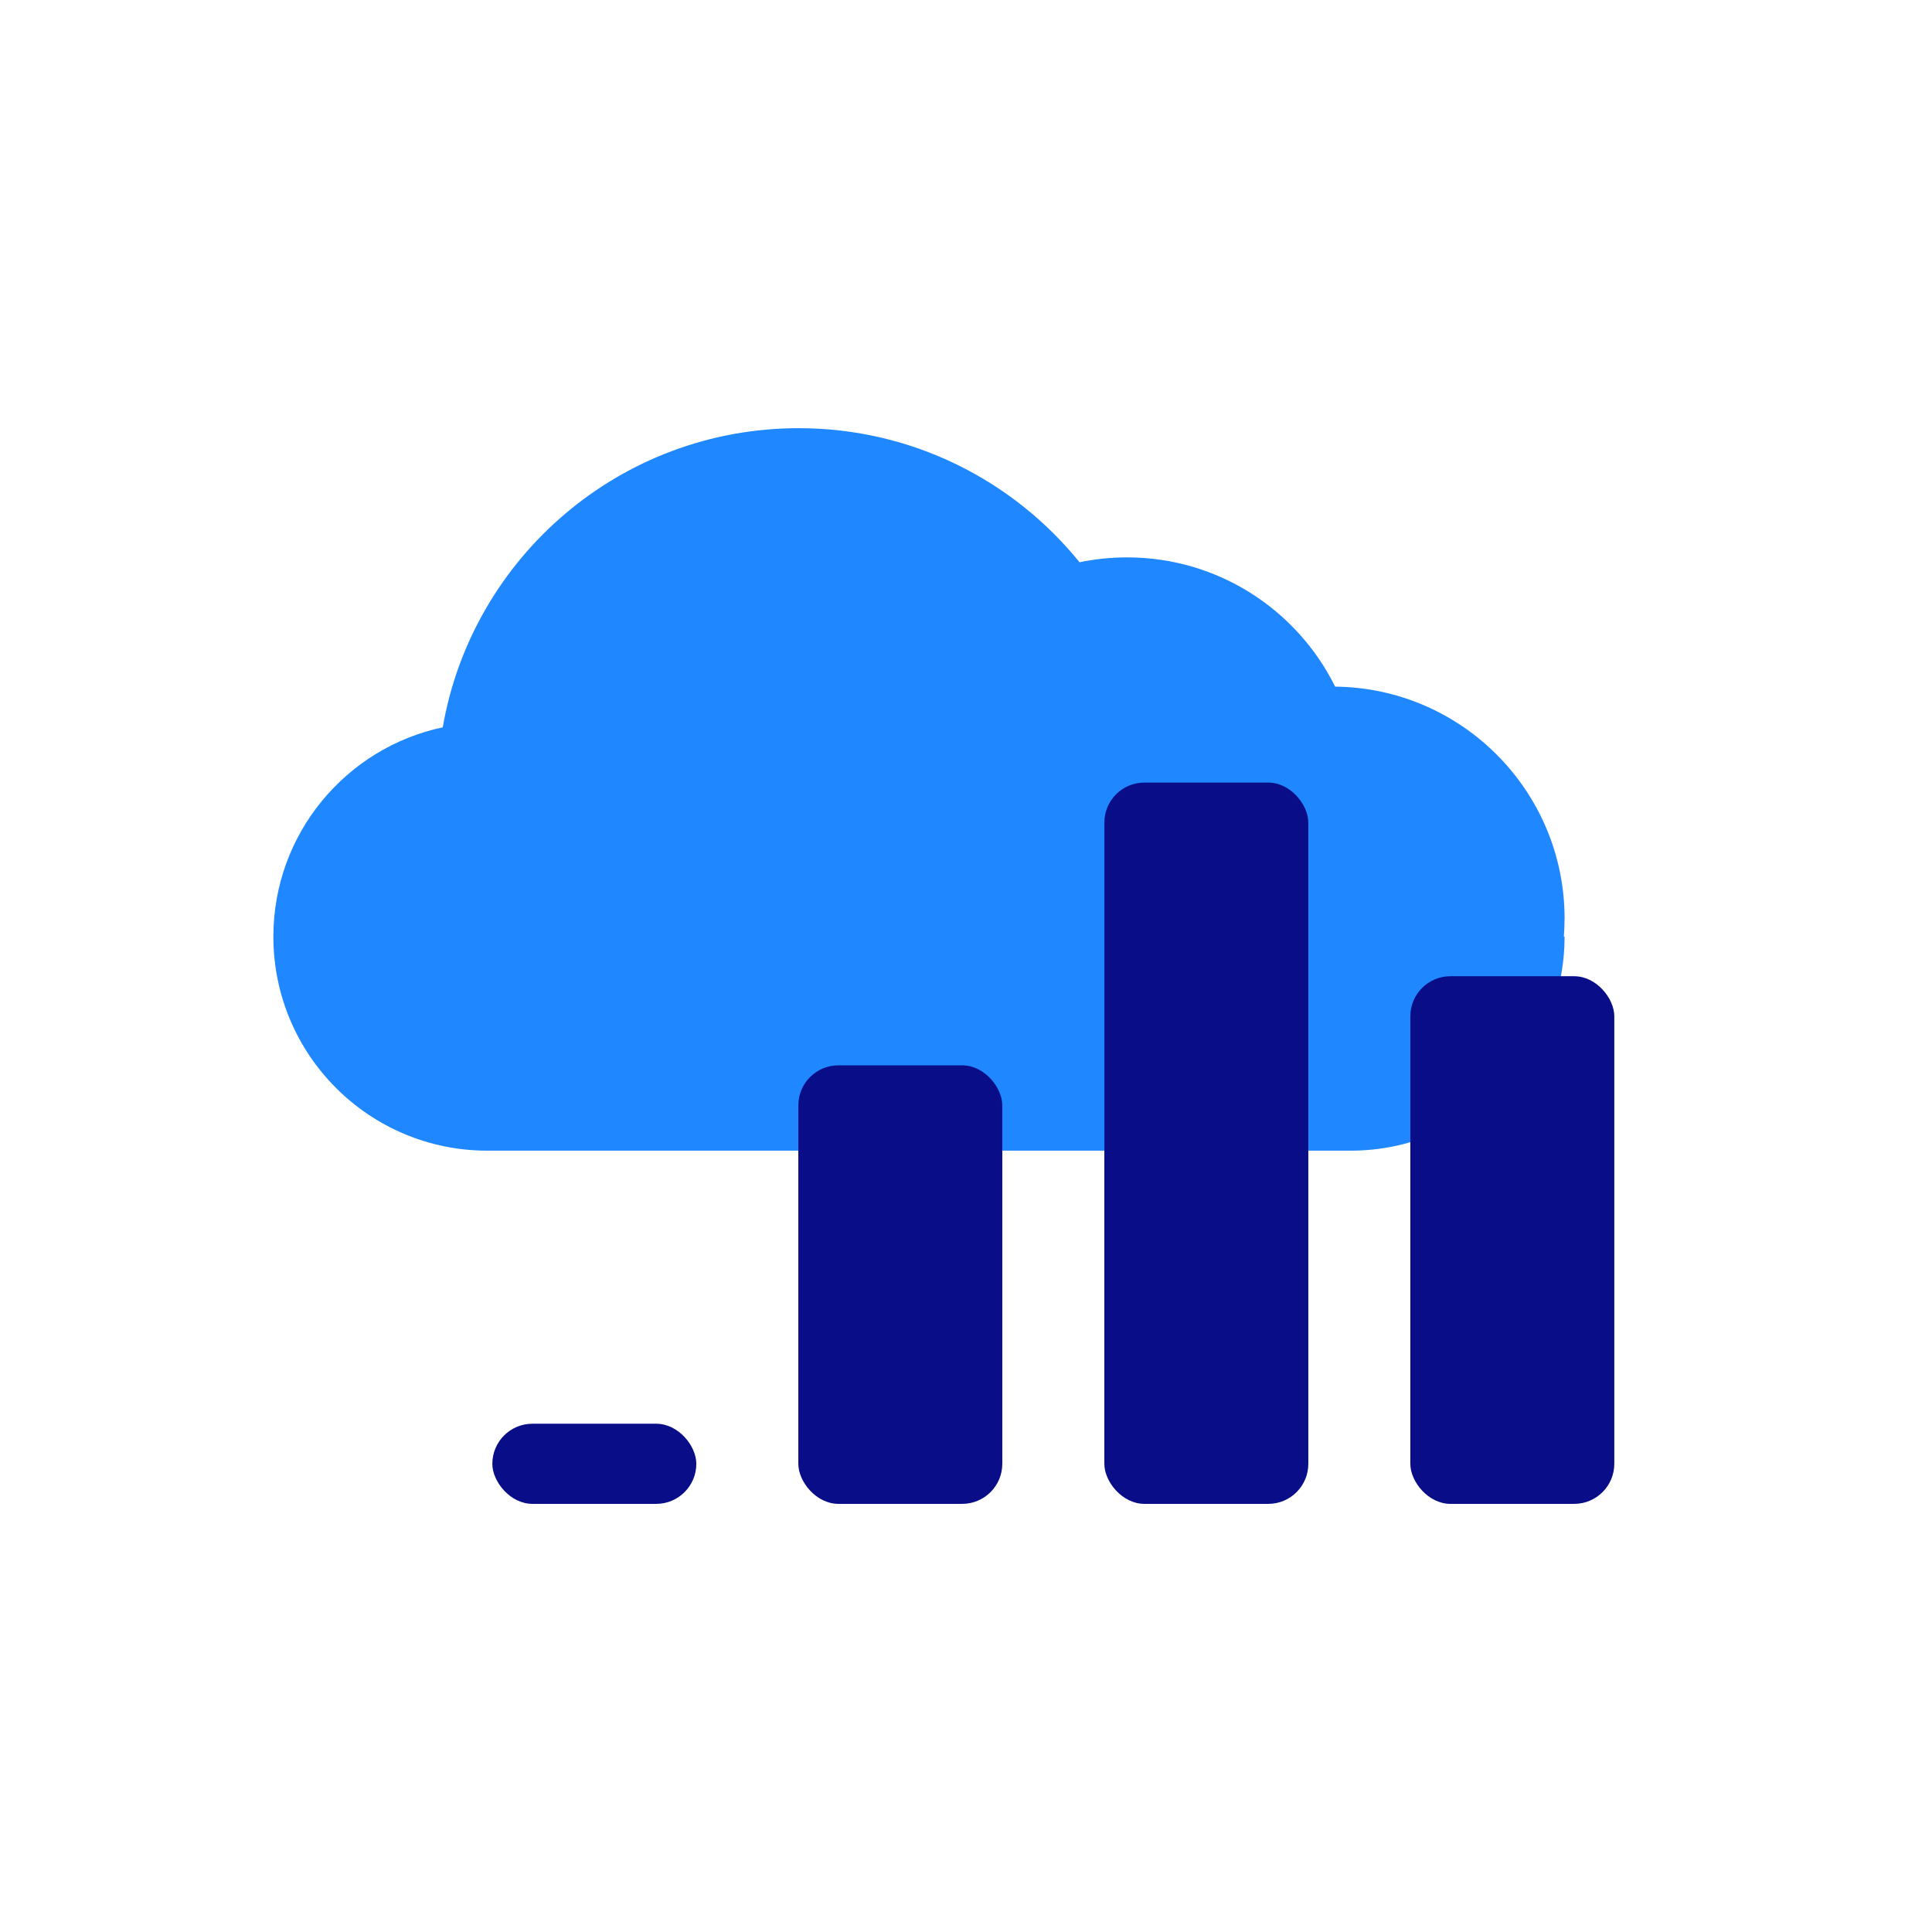
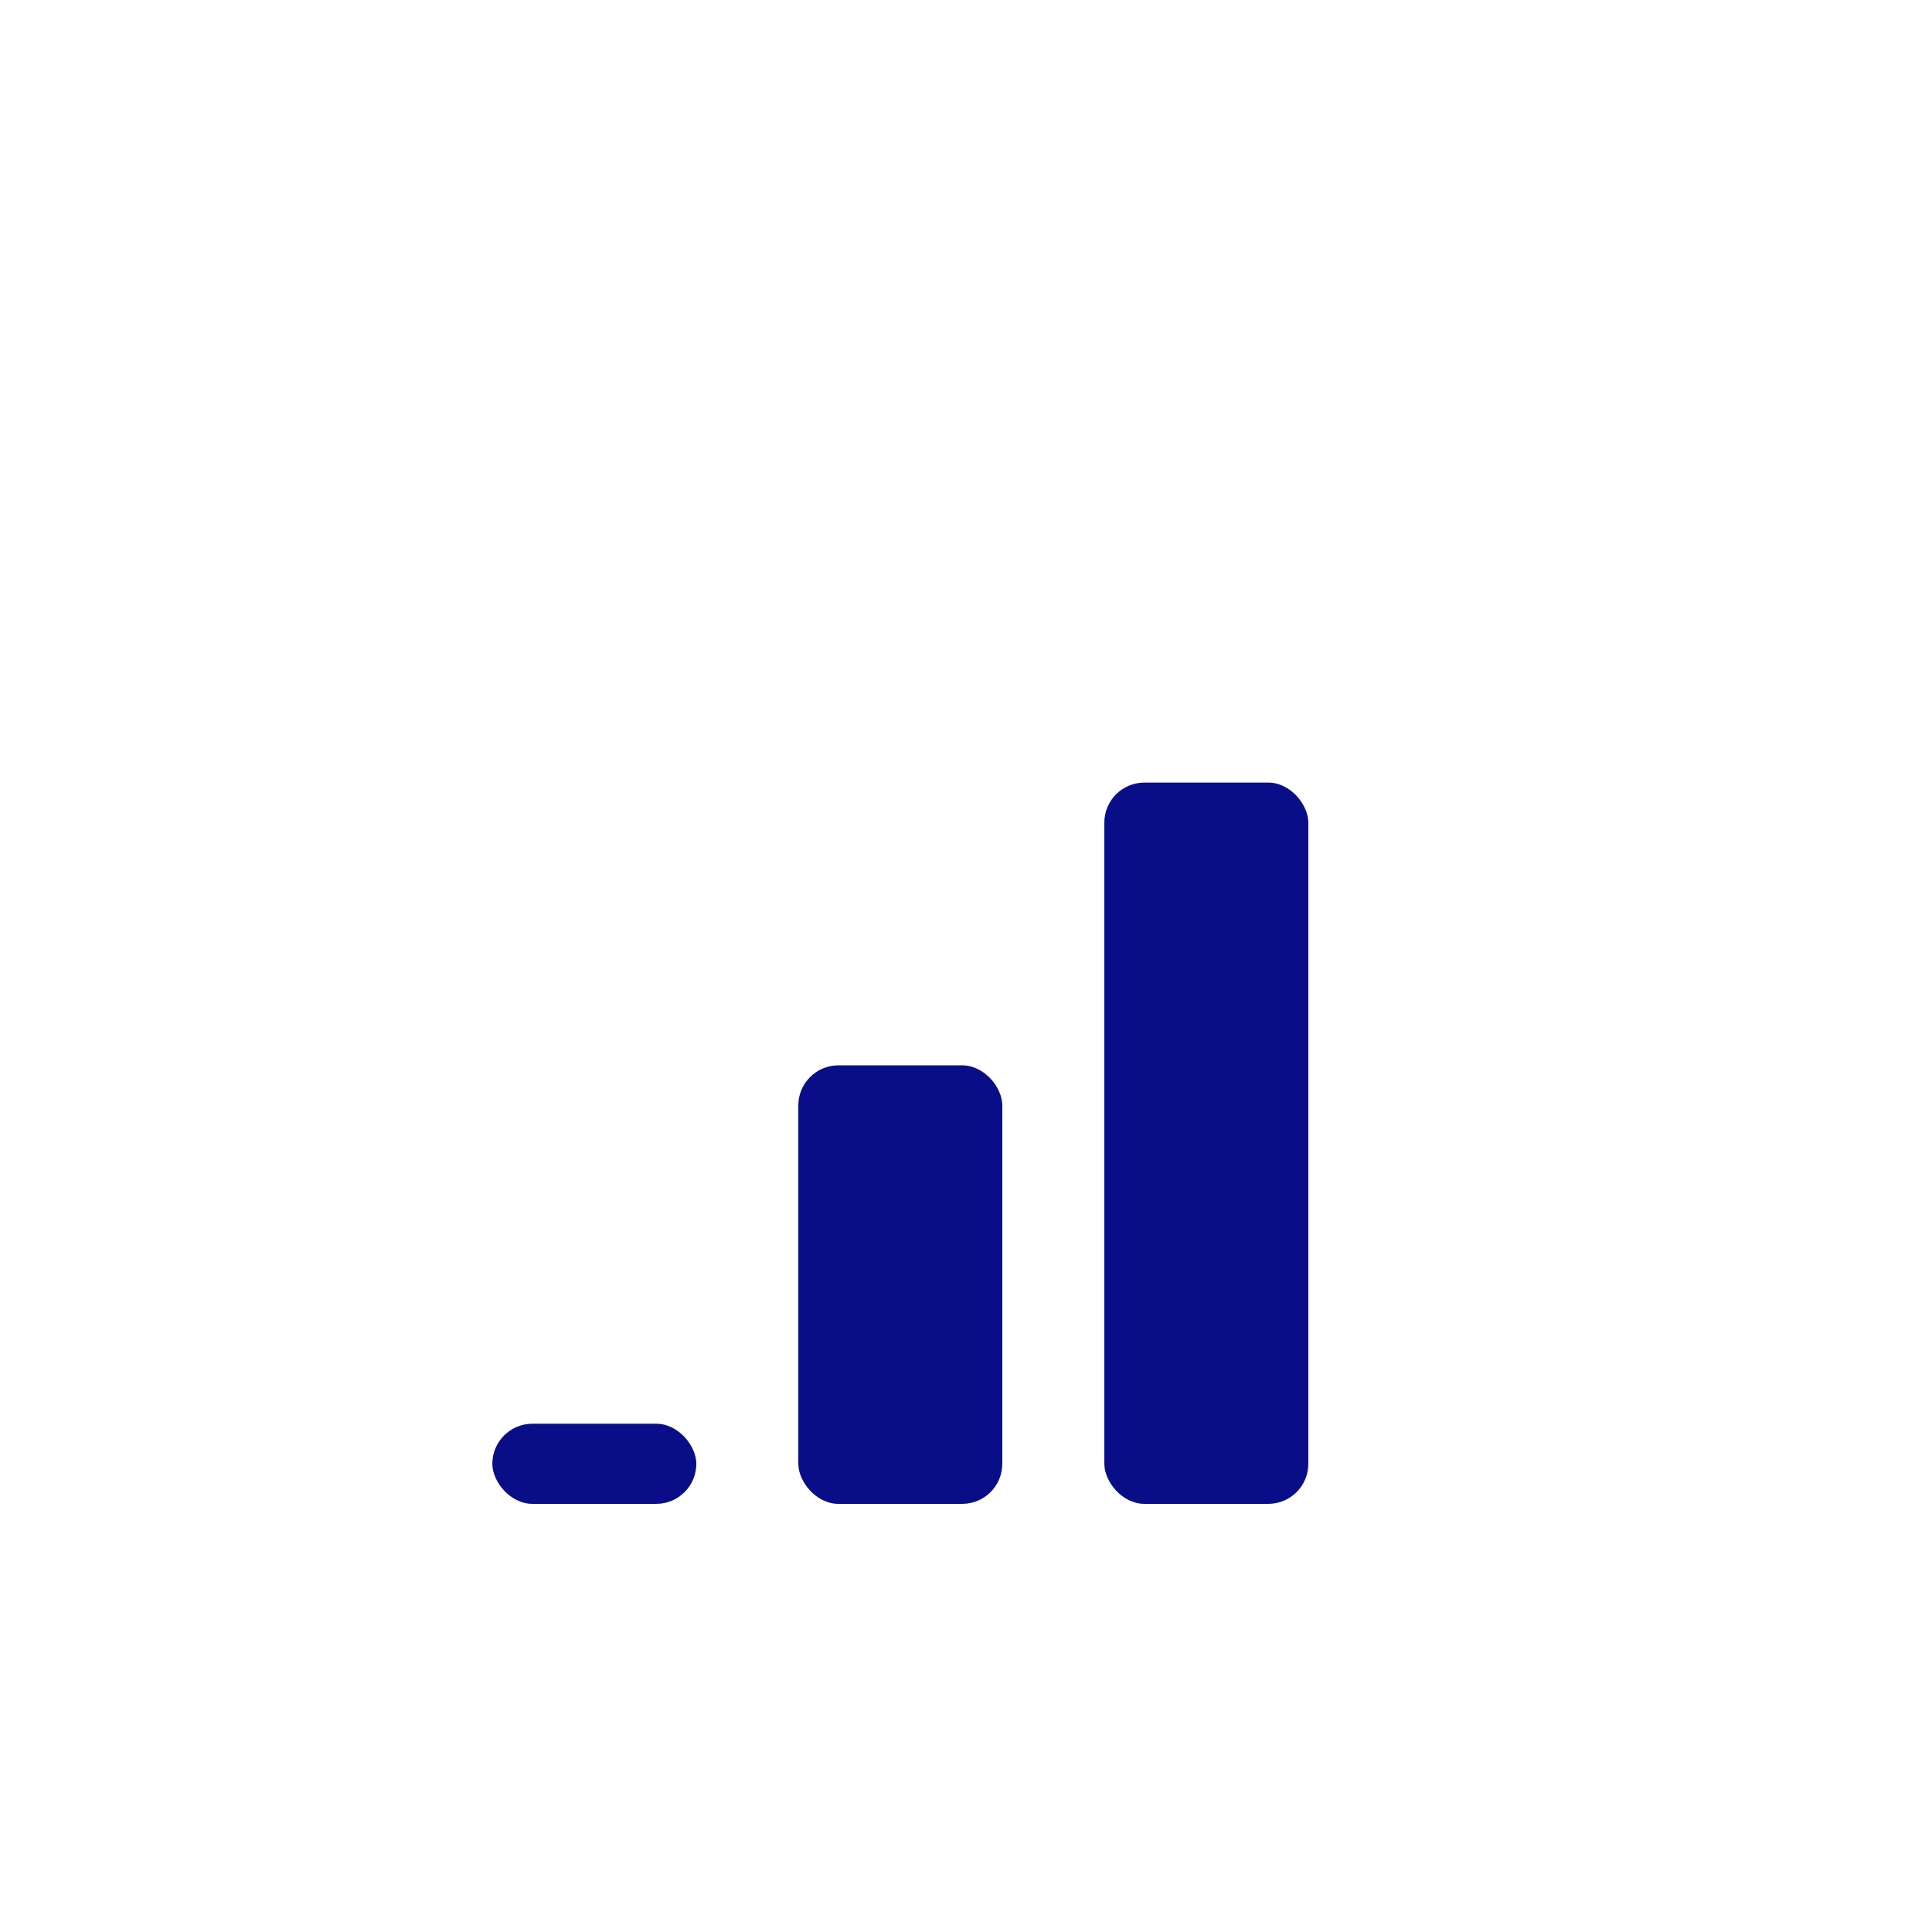
<svg xmlns="http://www.w3.org/2000/svg" id="Layer_1" data-name="Layer 1" viewBox="0 0 480 480">
  <defs>
    <style>
      .cls-1 {
        fill: #1f87ff;
      }

      .cls-2 {
        fill: #090e88;
      }
    </style>
  </defs>
-   <path class="cls-1" d="M388.72,228.23c0-31.63-25.47-57.3-57.01-57.64-9.42-19.03-29.03-32.11-51.7-32.11-4.04,0-7.99.42-11.8,1.21-16.45-20.32-41.6-33.31-69.78-33.31-44.31,0-81.12,32.11-88.43,74.32-24.04,5.1-42.08,26.45-42.08,52.01,0,29.37,23.8,53.17,53.17,53.17h214.46c14.68,0,27.97-5.96,37.59-15.58,9.62-9.62,15.57-22.91,15.57-37.6h-.17c.11-1.48.17-2.97.17-4.48" />
  <rect class="cls-2" x="122.32" y="353.72" width="50.68" height="19.91" rx="9.96" ry="9.96" />
  <rect class="cls-2" x="198.34" y="264.68" width="50.68" height="108.95" rx="9.96" ry="9.96" />
  <rect class="cls-2" x="274.37" y="194.43" width="50.68" height="179.2" rx="9.95" ry="9.95" />
-   <rect class="cls-2" x="350.39" y="242.54" width="50.68" height="131.09" rx="9.96" ry="9.96" />
</svg>